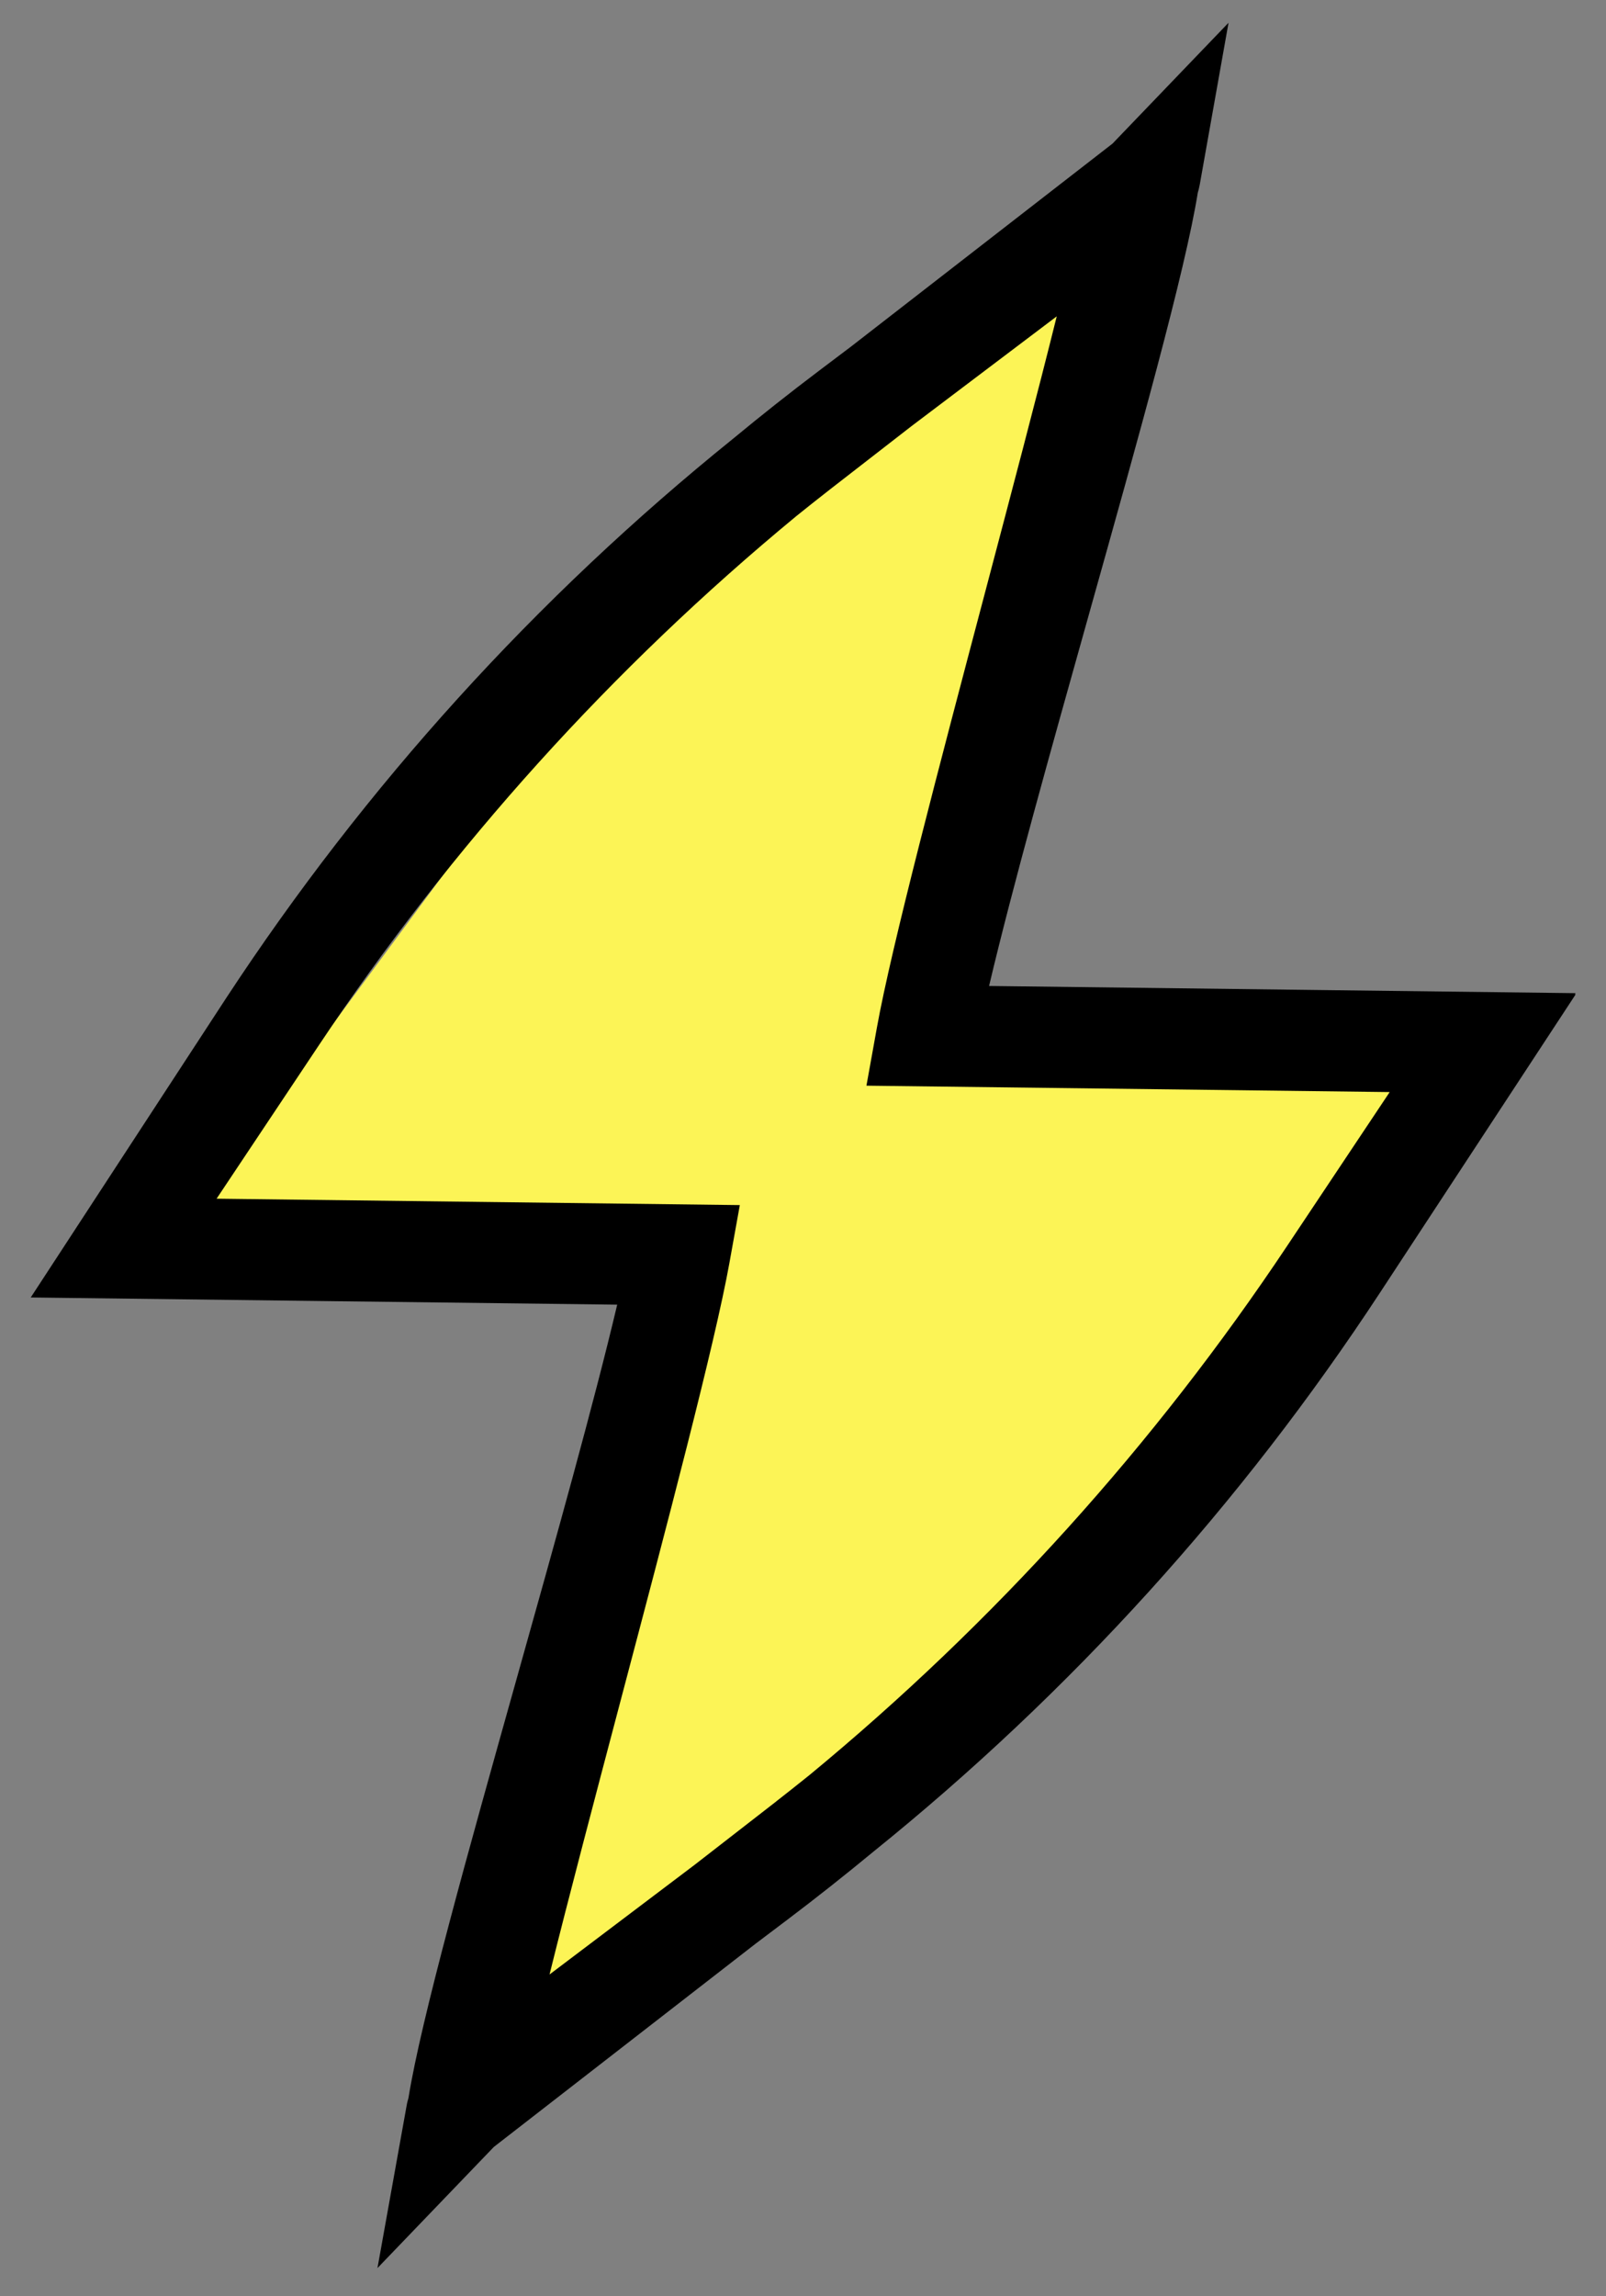
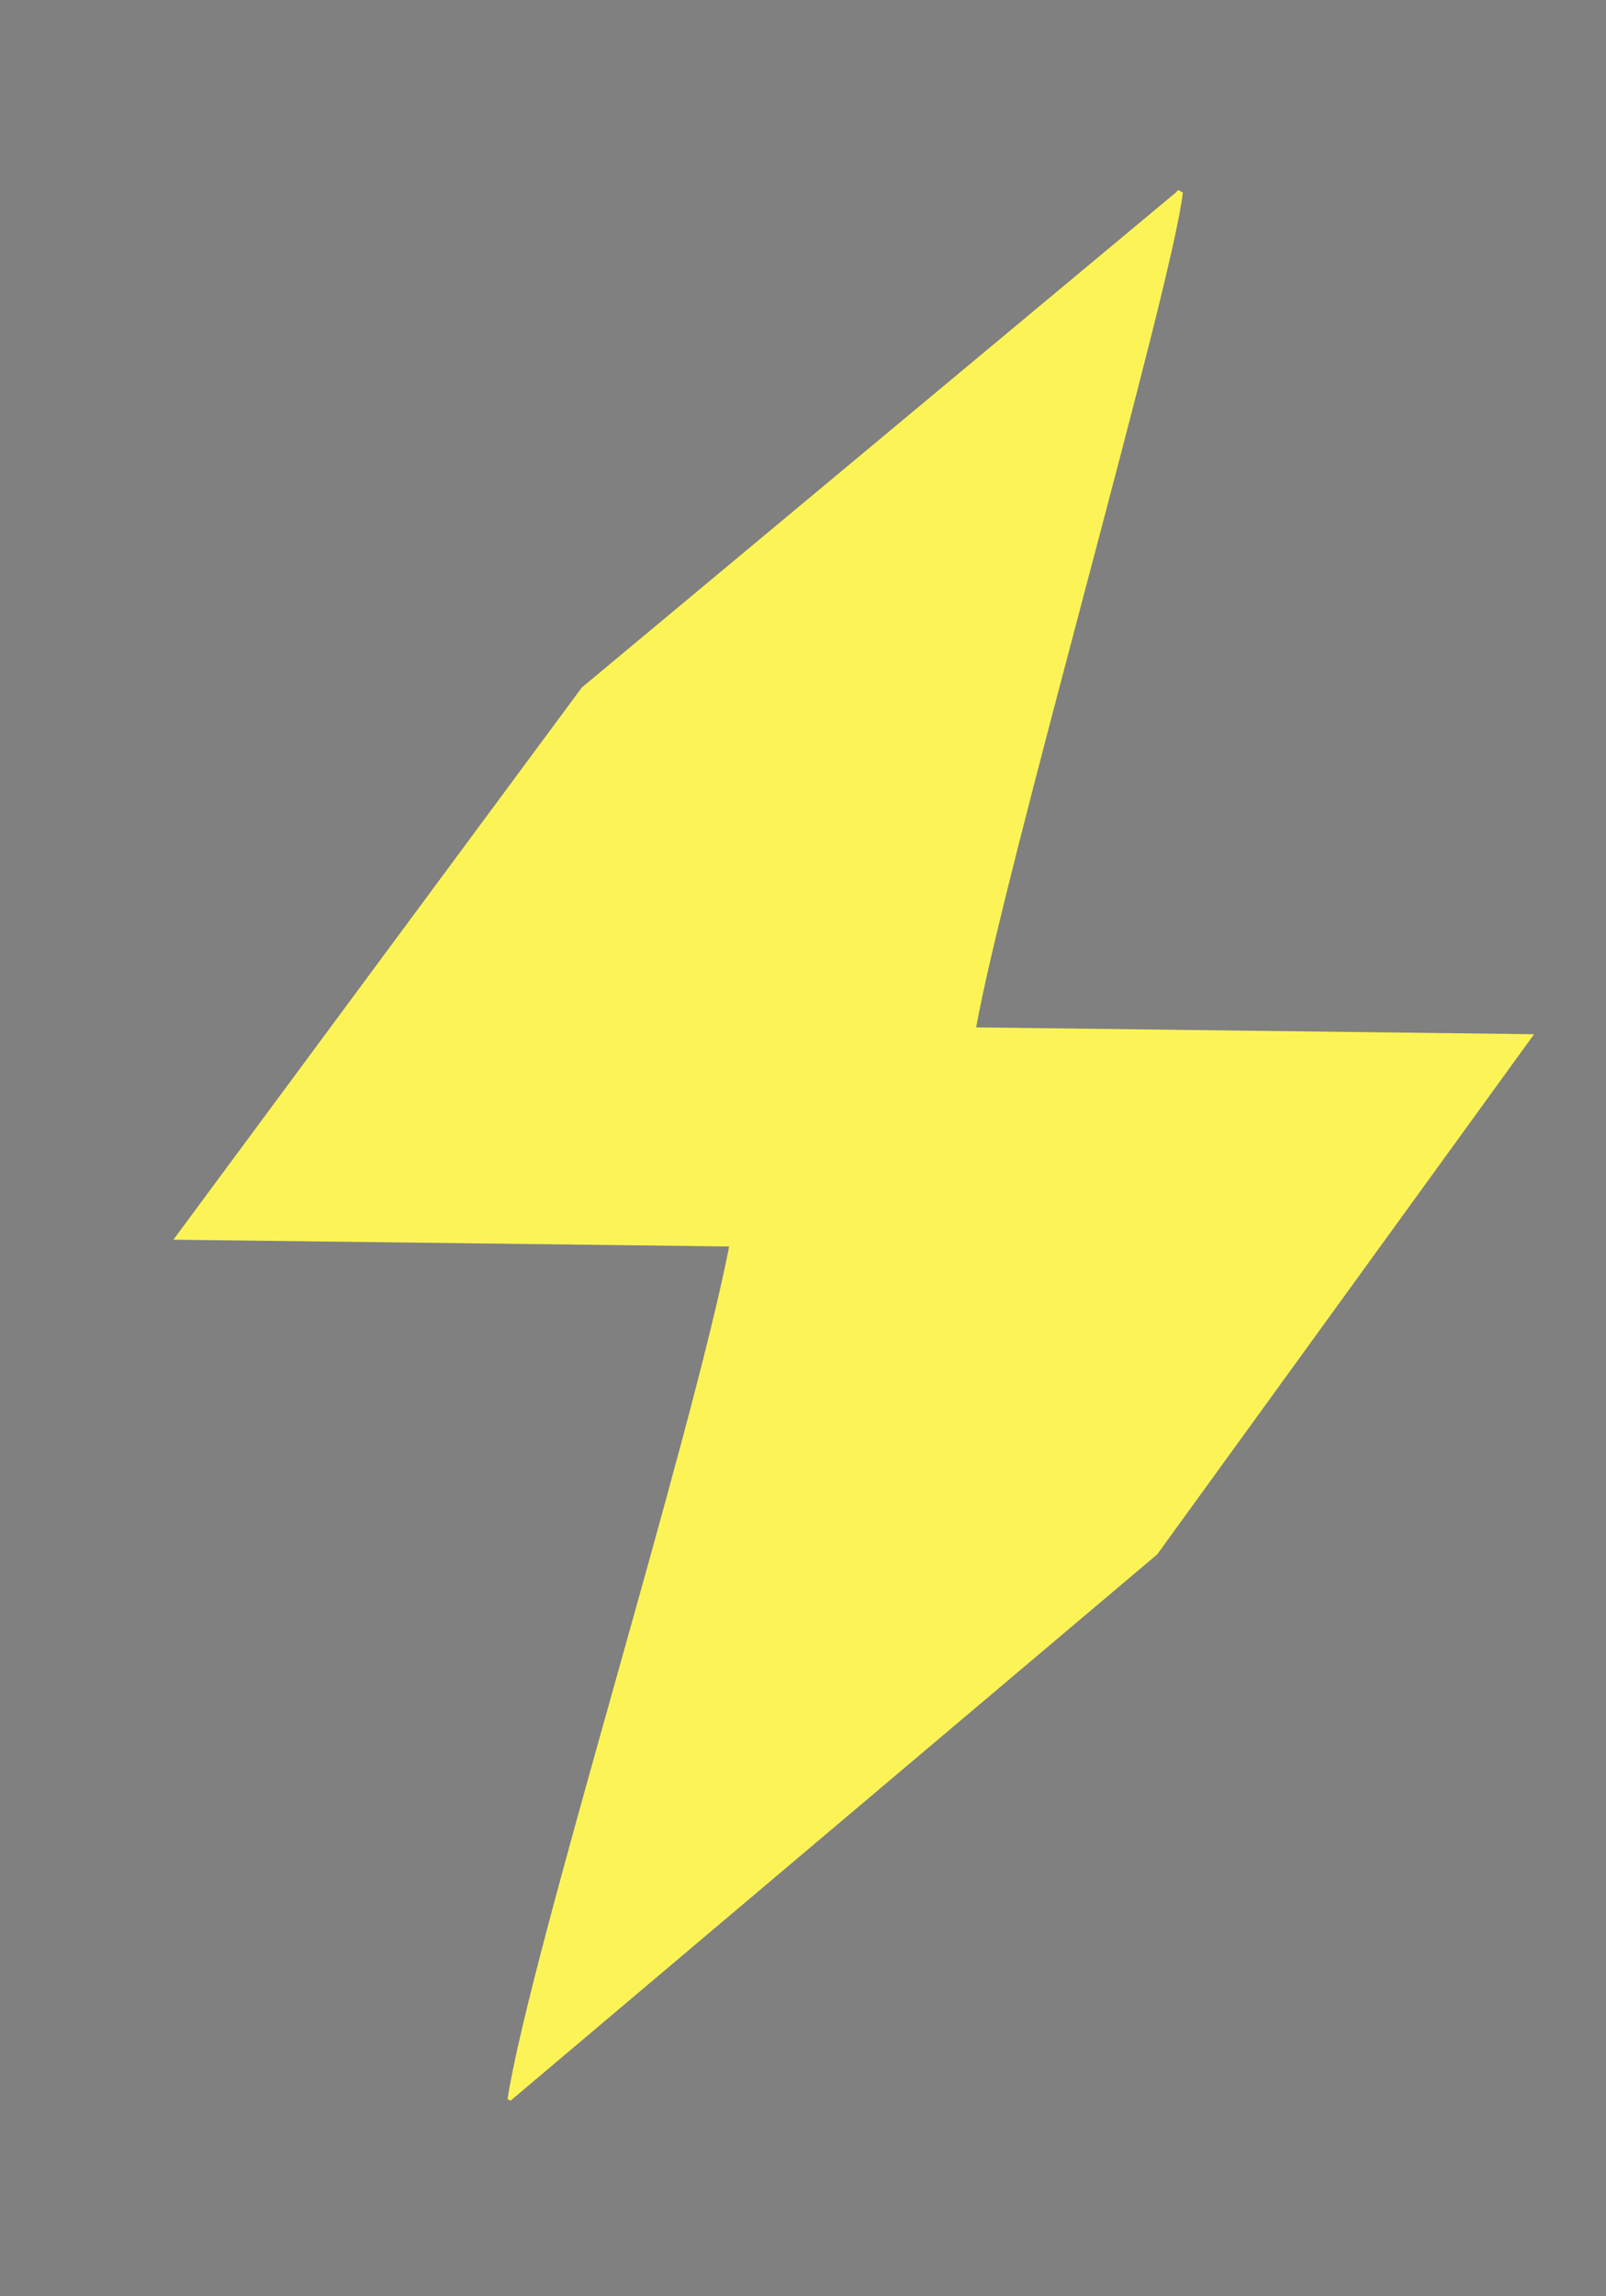
<svg xmlns="http://www.w3.org/2000/svg" id="Layer_1" viewBox="0 0 241.37 345">
  <rect x="0" y="0" width="241.37" height="345" fill="#808080" stroke="none" />
  <defs>
    <style>.cls-1{fill:#fcf456;}</style>
  </defs>
  <path class="cls-1" d="M176.74,28.91c.11-.13.22-.26.35-.36l.68.38c-1.47,13.69-26.76,101.51-31.06,125.43l83.85,1.03-56.64,78.15-97.2,82.09-.44-.25c3.42-21.97,27.53-98.55,33.31-128.1l-83.53-1.02,61.39-82.97L176.74,28.91Z" />
-   <path d="M236.79,149.22l-88.14-1.08c3.46-14.66,9.3-35.5,14.99-55.77,7.44-26.52,14.48-51.59,16.38-63.42.08-.28.2-.69.29-1.19l4.33-24.34-17.44,18.16-39.32,30.51-4.73,3.57c-4.41,3.33-8.74,6.75-12.98,10.26-29.65,23.91-55.26,52.15-76.18,84.04l-29.37,44.98.13-.2-.13.2,88.14,1.08c-3.46,14.66-9.3,35.5-14.99,55.77-7.44,26.52-14.48,51.59-16.38,63.42-.08.28-.2.69-.28,1.17l-4.38,24.39,17.49-18.2,39.32-30.52,4.73-3.57c4.41-3.33,8.73-6.75,12.98-10.26,29.65-23.91,55.26-52.15,76.18-84.04l29.38-44.78h-.13s.13-.2.13-.2ZM116.65,270.67l-12.25,9.51-21.81,16.48c2.88-11.61,6.9-26.82,10.63-40.95,7-26.48,14.23-53.86,16.4-65.93l1.57-8.72-78.64-.96,15.37-23.05c19.97-29.96,44.06-56.64,71.74-79.49,1.69-1.36,3.39-2.71,5.11-4.05l12.24-9.5,21.81-16.48c-2.88,11.61-6.9,26.82-10.63,40.94-7,26.48-14.23,53.86-16.4,65.93l-1.57,8.72,78.64.96-15.37,23.05c-19.97,29.96-44.06,56.64-71.74,79.49-1.69,1.36-3.39,2.71-5.11,4.05Z" />
</svg>